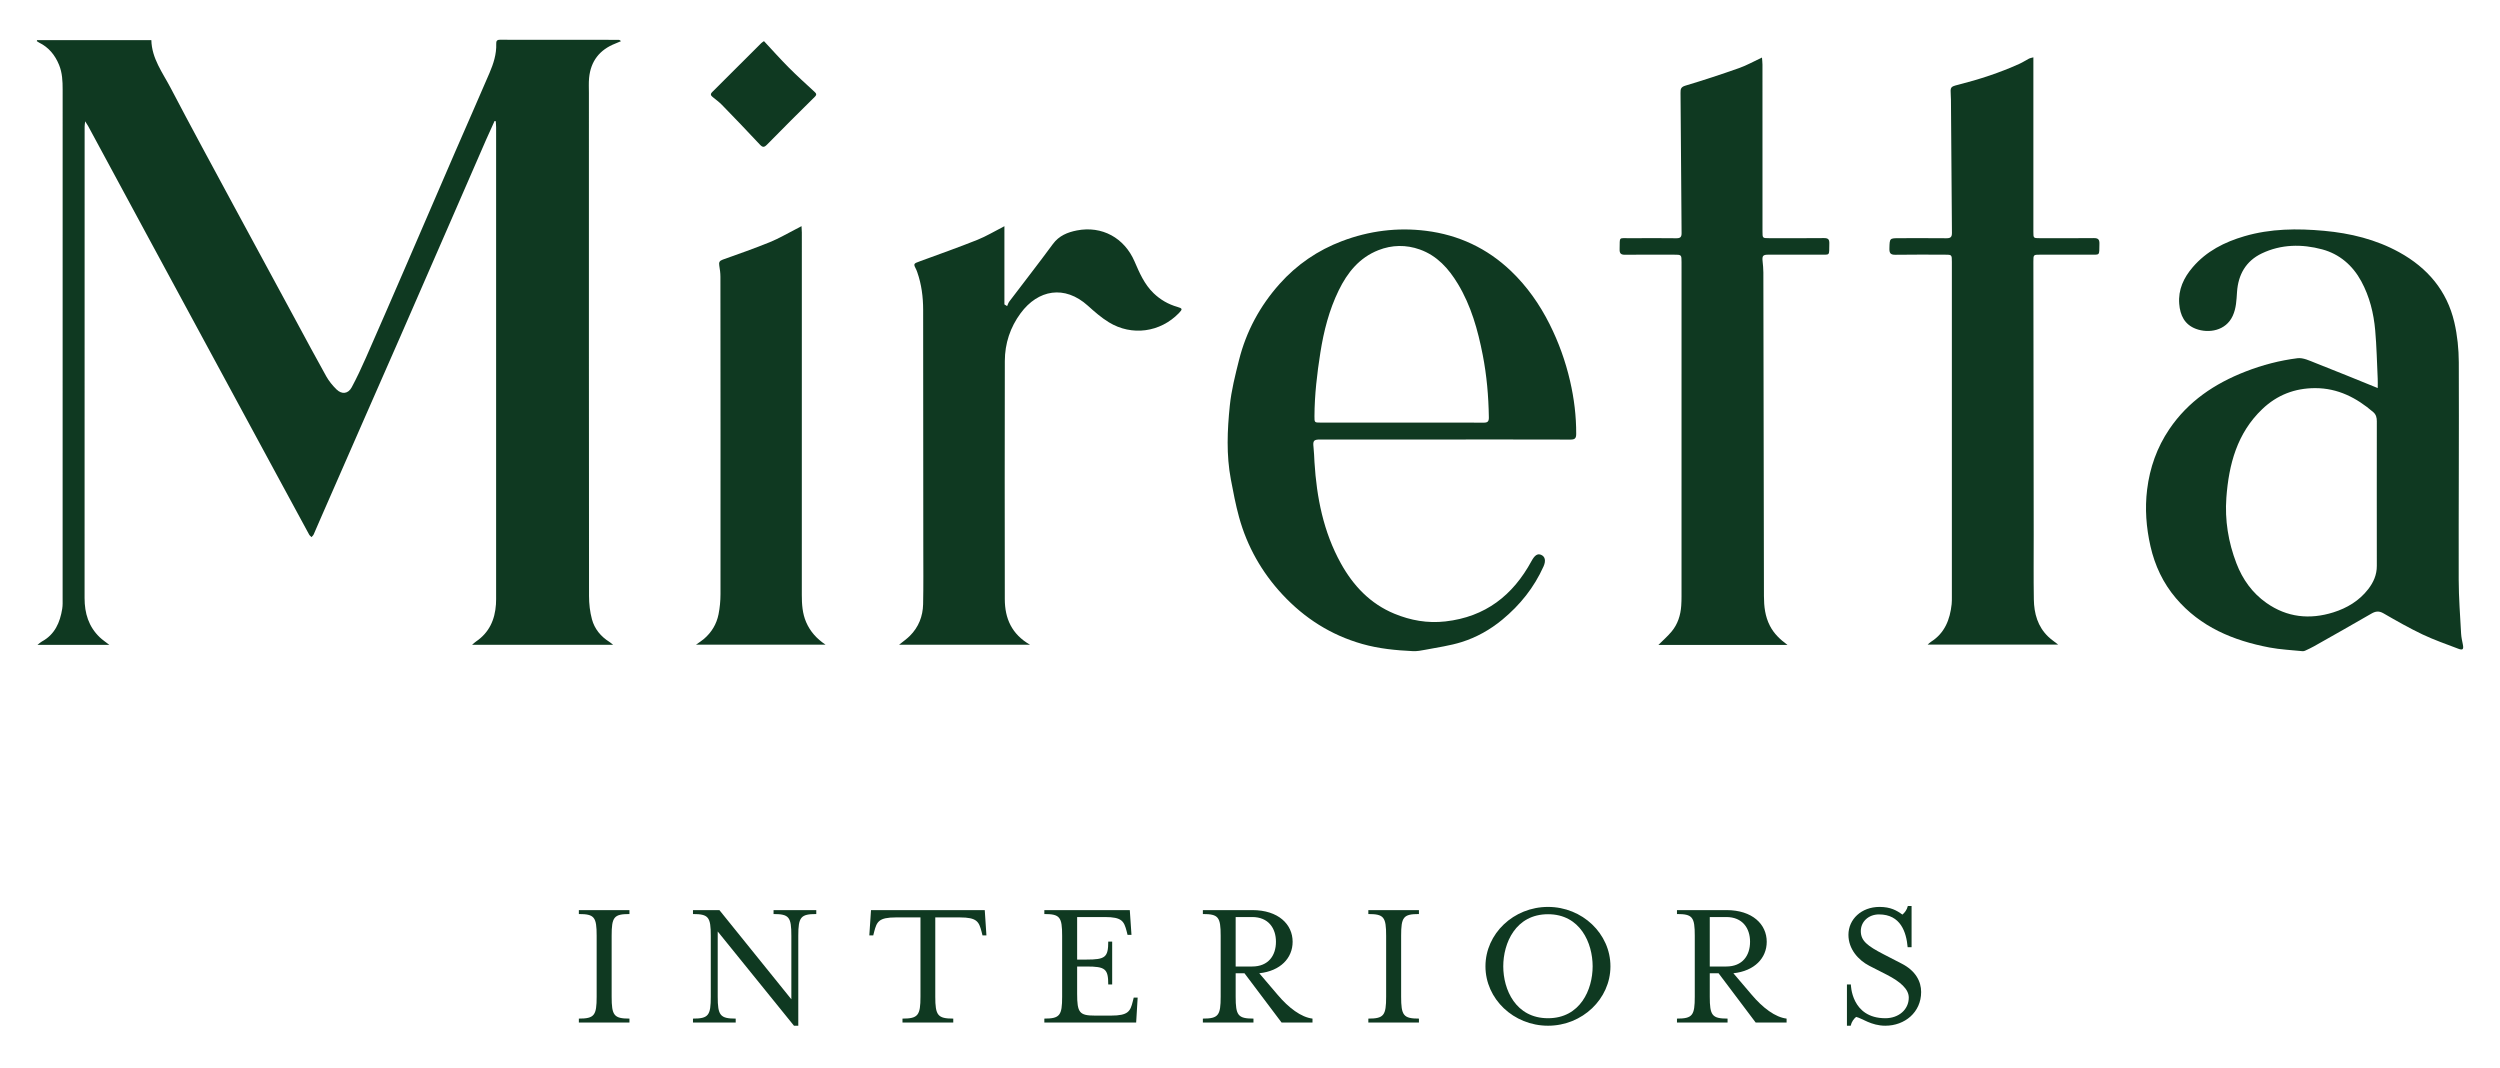
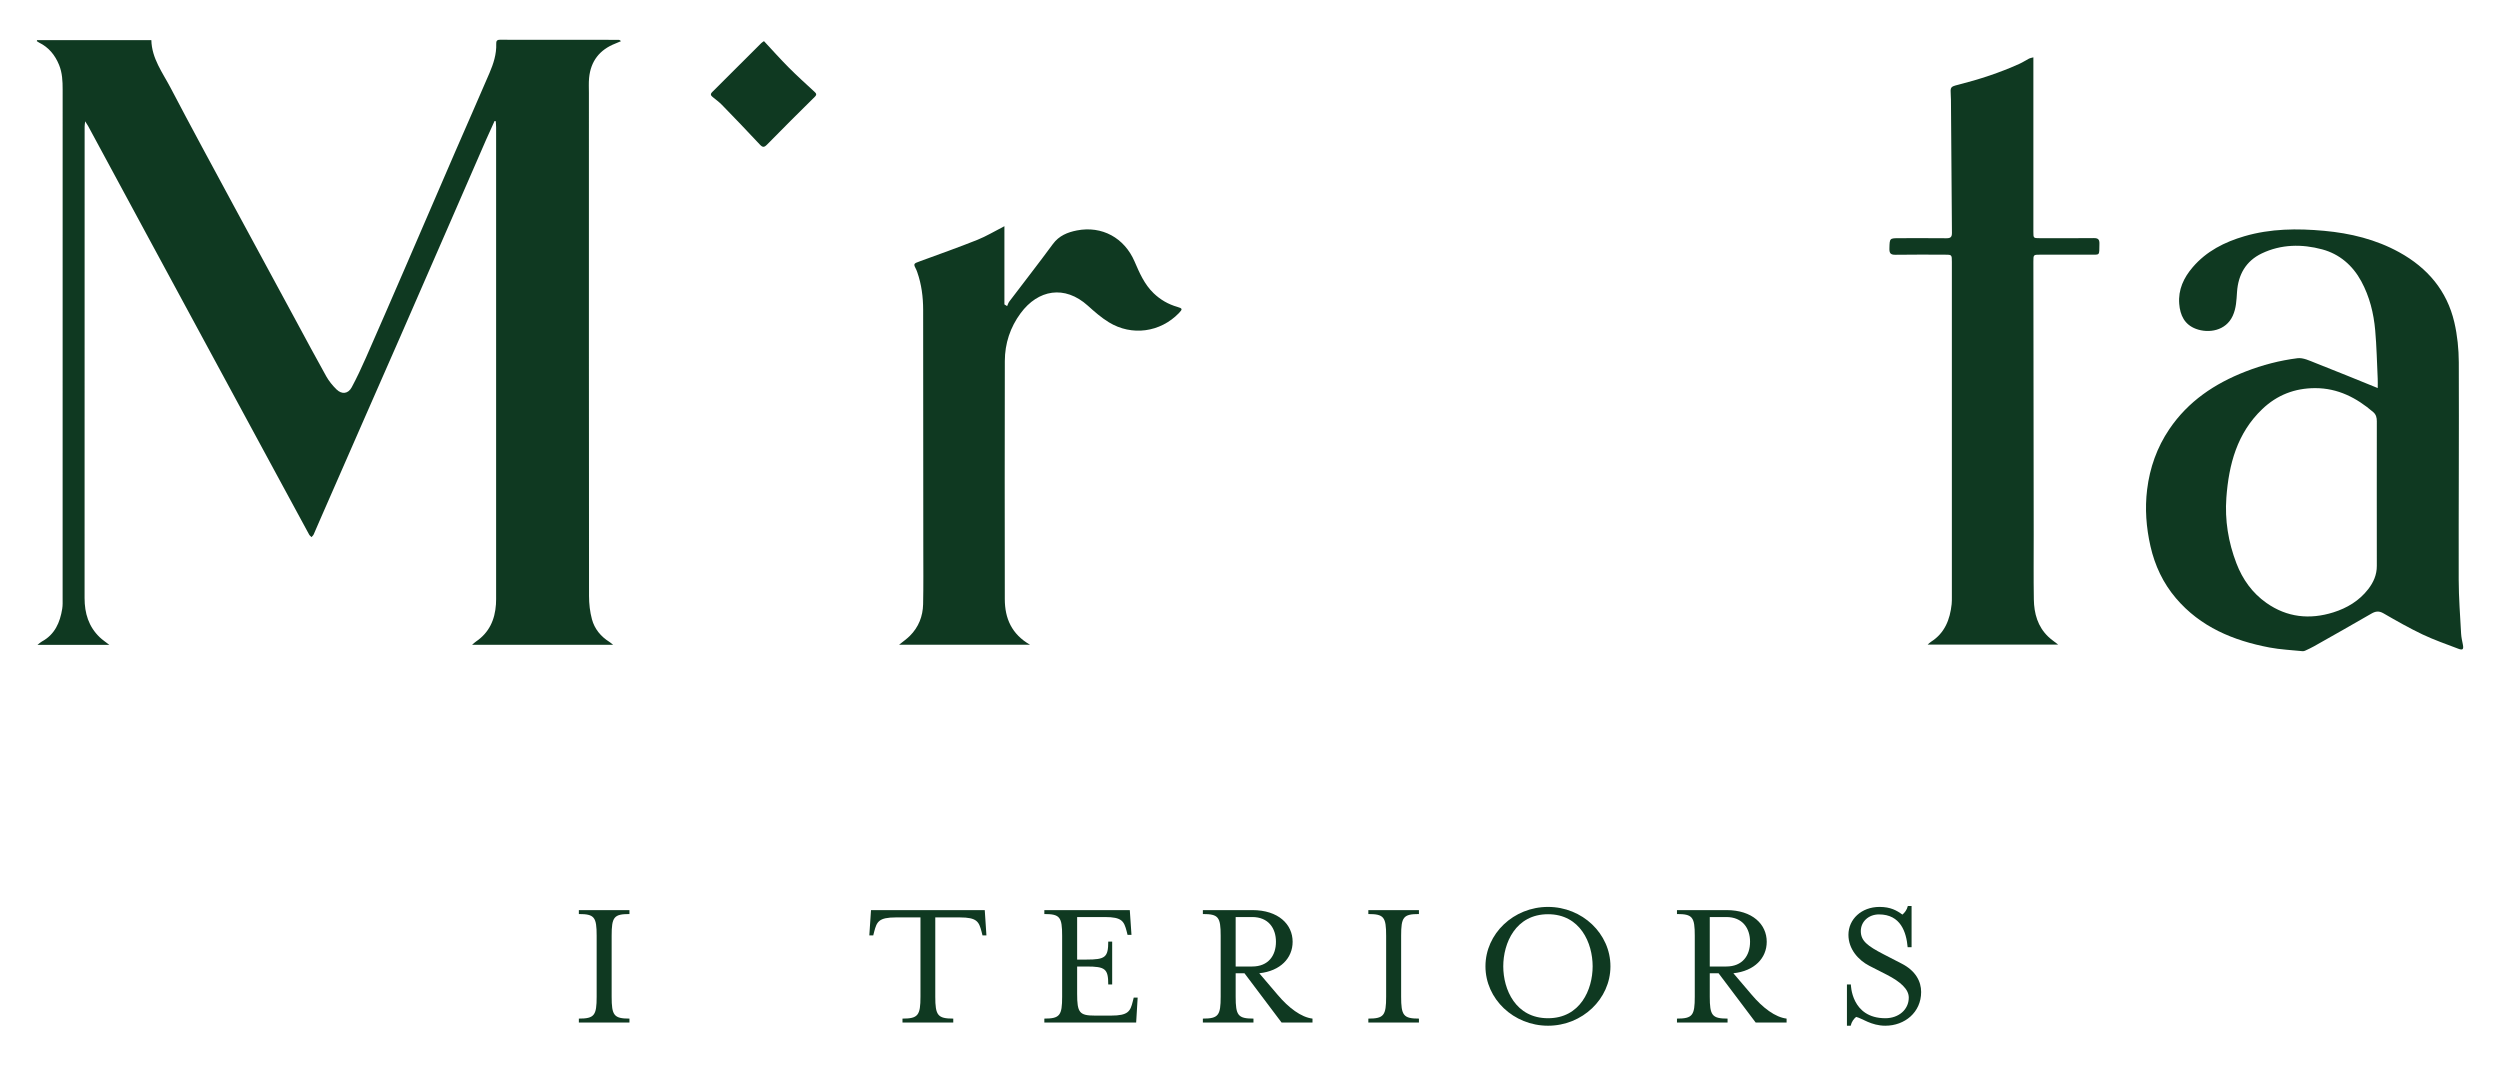
<svg xmlns="http://www.w3.org/2000/svg" version="1.1" id="Miretta-Logo" x="0px" y="0px" viewBox="0 0 1503 642" preserveAspectRatio="xMidYMid meet" xml:space="preserve">
  <style type="text/css">
	.mir0{fill:#0F3921;}
	.mir1{fill:#0F3921;}
	.mir2{fill:#0F3921;}
</style>
  <g id="icon" style="fill-opacity:0">
    <path id="Path_143" class="mir0" d="M751.5,632.207c-260.314,0-281.498-140.157-281.498-309.483S491.186,13.241,751.5,13.241   s281.498,140.157,281.498,309.483S1011.814,632.207,751.5,632.207 M751.5,36.7c-239.532,0-258.039,118.547-258.039,286.024   S511.968,608.748,751.5,608.748s258.031-118.547,258.031-286.024S991.032,36.7,751.5,36.7" />
    <path id="Path_144" class="mir0" d="M850.171,427.561L850.171,427.561c-21.433-0.125-38.707-17.602-38.582-39.035   c0.002-0.348,0.009-0.695,0.02-1.043v-94.965c0-31.722-7.149-94.183-60.133-94.183c-51.119,0-60.117,59.684-60.117,92.752v96.396   c0.714,21.409-16.063,39.343-37.472,40.057c-0.353,0.012-0.706,0.019-1.059,0.021v-126.54c0-70.485,33.571-121.534,98.648-121.534   c61.069,0,98.694,46.902,98.694,118.965V427.561z" />
    <path id="Path_145" class="mir0" d="M929.507,238.166c0-58.399-22.615-121.704-101.232-121.704   c-32.224-0.752-62.044,16.978-76.775,45.649c-14.735-28.67-44.556-46.4-76.783-45.649c-78.616,0-101.232,63.297-101.232,121.704   l-0.101,268.708c21.459-0.158,38.727-17.681,38.569-39.14c-0.003-0.429-0.013-0.858-0.031-1.286l-0.062-228.004   c0-65.943,28.465-97.092,62.856-97.092c44.875,0,62.299,37.68,62.299,81.804l-0.07,150.873   c-0.225,16.205-4.751,32.06-13.114,45.943c-7.528,13.54-32.542,43.552-59.8,49.803c-6.471,1.336-11.136,7.002-11.203,13.61v23.211   c22.775-2.421,44.473-10.948,62.802-24.681c15.692-12.958,28.001-29.534,35.869-48.303c7.863,18.769,20.17,35.345,35.861,48.303   c18.329,13.733,40.027,22.261,62.802,24.681v-23.211c-0.093-6.587-4.752-12.224-11.203-13.555   c-27.265-6.252-52.272-36.256-59.8-49.804c-8.363-13.883-12.889-29.737-13.114-45.943l-0.07-150.873   c0-44.101,17.416-81.804,62.299-81.804c34.399,0,62.856,31.149,62.856,97.092l-0.062,228.004   c-0.868,21.442,15.81,39.527,37.252,40.395c0.429,0.017,0.857,0.028,1.286,0.031L929.507,238.166z" />
  </g>
  <g id="miretta">
    <path class="mir1" d="M22.292,24.118c22.854,0,45.707,0,68.698,0c0.251,11.084,6.804,19.584,11.572,28.698   c12.295,23.504,24.981,46.804,37.571,70.154c12.501,23.187,25.072,46.336,37.616,69.499c6.115,11.292,12.145,22.632,18.424,33.832   c1.592,2.84,3.757,5.463,6.077,7.764c3.235,3.21,7.062,2.754,9.197-1.222c3.115-5.8,5.907-11.788,8.562-17.817   c8.065-18.311,16.024-36.669,23.975-55.03c9.938-22.952,19.802-45.935,29.744-68.885c6.825-15.755,13.799-31.446,20.557-47.229   c2.383-5.565,4.263-11.338,4.054-17.536c-0.054-1.591,0.345-2.445,2.181-2.442c23.769,0.041,47.539,0.031,71.308,0.046   c0.438,0,0.875,0.149,1.504,0.809c-1.143,0.483-2.276,0.991-3.43,1.446c-9.401,3.701-14.757,10.537-15.727,20.611   c-0.295,3.067-0.118,6.183-0.118,9.276c-0.004,100.76-0.026,201.52,0.069,302.28c0.004,4.661,0.549,9.459,1.757,13.946   c1.565,5.812,5.33,10.367,10.518,13.612c0.601,0.376,1.127,0.871,2.226,1.733c-28.54,0-56.397,0-84.814,0   c1.025-0.864,1.644-1.492,2.361-1.975c7.925-5.348,11.375-13.101,11.998-22.35c0.14-2.075,0.097-4.165,0.097-6.248   c0.007-93.468,0.01-186.936,0.003-280.405c0-1.269-0.139-2.538-0.212-3.807c-0.241-0.045-0.482-0.09-0.723-0.135   c-1.685,3.724-3.413,7.428-5.047,11.174c-7.396,16.953-14.758,33.92-22.146,50.876c-9.798,22.488-19.593,44.977-29.419,67.453   c-7.259,16.604-14.574,33.183-21.85,49.779c-8.751,19.963-17.49,39.932-26.227,59.901c-1.361,3.112-2.658,6.252-4.051,9.349   c-0.276,0.614-0.855,1.092-1.295,1.633c-0.485-0.499-1.113-0.92-1.433-1.508c-6.682-12.276-13.328-24.571-19.982-36.863   c-11.645-21.511-23.291-43.021-34.934-64.534c-14.068-25.993-28.141-51.983-42.196-77.984   c-11.942-22.092-23.861-44.196-35.798-66.29c-0.399-0.738-0.886-1.428-1.749-2.807c-0.157,1.451-0.325,2.283-0.326,3.115   c-0.007,94.51,0.017,189.02-0.03,283.53c-0.005,9.124,2.418,17.165,9.128,23.582c1.595,1.525,3.47,2.758,5.731,4.528   c-14.568,0-28.492,0-43.168,0c1.239-0.949,1.876-1.585,2.636-1.996c7.819-4.235,10.894-11.441,12.234-19.664   c0.347-2.131,0.242-4.346,0.242-6.522c0.01-101.897,0.007-203.794,0.016-305.691c0-5.038-0.202-10.016-2.153-14.781   c-2.421-5.913-6.19-10.564-12.008-13.414c-0.489-0.239-0.92-0.596-1.378-0.898C22.189,24.514,22.24,24.316,22.292,24.118z" />
    <path class="mir1" d="M1429.492,233.298c0-2.194,0.067-3.858-0.011-5.515c-0.457-9.739-0.65-19.503-1.51-29.208   c-0.912-10.297-3.38-20.276-8.368-29.476c-5.215-9.618-13.173-16.409-23.523-19.19c-12.148-3.264-24.651-3.123-36.31,2.45   c-9.508,4.545-14.165,12.716-14.871,23.152c-0.331,4.892-0.462,9.734-2.588,14.381c-4.138,9.046-14.499,10.651-22.077,7.829   c-6.898-2.569-9.536-8.191-10.085-15.036c-0.685-8.545,2.678-15.691,8.087-22.012c8.29-9.689,19.124-15.152,31.143-18.67   c15.723-4.602,31.823-4.711,47.865-3.239c15.761,1.446,31.095,5.134,45.16,12.888c16.99,9.367,28.706,23.086,33.137,42.12   c1.826,7.841,2.655,16.082,2.687,24.146c0.173,43.564-0.145,87.129-0.058,130.694c0.021,10.778,0.876,21.555,1.445,32.328   c0.114,2.156,0.61,4.301,1.035,6.43c0.6,3.01,0.021,3.697-2.742,2.64c-7.22-2.762-14.562-5.293-21.527-8.607   c-7.999-3.806-15.724-8.215-23.401-12.653c-2.707-1.565-4.728-1.337-7.283,0.145c-11.432,6.633-22.952,13.115-34.458,19.619   c-1.722,0.973-3.528,1.804-5.323,2.642c-0.49,0.229-1.095,0.39-1.621,0.336c-6.651-0.689-13.382-0.978-19.929-2.227   c-21.71-4.14-41.456-12.292-56.205-29.645c-7.718-9.081-12.657-19.592-15.304-31.241c-2.56-11.266-3.411-22.645-2.007-34.066   c1.609-13.094,5.913-25.329,13.369-36.338c11.344-16.75,27.246-27.383,45.833-34.621c10.109-3.937,20.524-6.652,31.197-7.996   c3.4-0.428,7.246,1.476,10.688,2.823C1404.234,222.992,1416.446,228.024,1429.492,233.298z M1428.92,297.004   c0-14.579-0.024-29.159,0.026-43.738c0.008-2.209-0.436-4.041-2.196-5.549c-10.035-8.601-21.243-14.367-34.797-14.375   c-12.249-0.008-22.936,4.081-31.842,12.574c-15.21,14.506-20.146,33.293-21.62,53.29c-0.996,13.517,1.17,26.732,6.037,39.443   c3.709,9.687,9.545,17.843,18.04,23.828c12.385,8.725,26.031,10.145,40.25,5.675c8.223-2.585,15.511-6.945,20.93-13.925   c3.211-4.135,5.218-8.674,5.194-14.052C1428.879,325.784,1428.922,311.394,1428.92,297.004z" />
-     <path class="mir1" d="M1074.626,387.725c-25.893,0-51.786,0-77.594,0c2.72-2.727,5.607-5.221,8.004-8.121   c3.648-4.412,5.323-9.711,5.719-15.399c0.131-1.887,0.178-3.784,0.178-5.676c0.009-66.94,0.008-133.88,0.008-200.82   c0-4.596,0-4.598-4.687-4.599c-9.752-0.001-19.505-0.067-29.256,0.045c-2.471,0.028-3.351-0.752-3.282-3.251   c0.221-7.929-0.929-6.633,6.54-6.692c9.184-0.073,18.369-0.078,27.552,0.023c2.294,0.025,3.186-0.647,3.165-3.039   c-0.241-28.117-0.381-56.236-0.637-84.353c-0.021-2.349,0.205-3.54,2.947-4.36c10.837-3.242,21.593-6.783,32.261-10.549   c4.584-1.619,8.878-4.059,13.756-6.338c0.114,1.555,0.297,2.898,0.298,4.241c0.016,33.423,0.012,66.845,0.013,100.268   c0,4.083,0.004,4.089,4.027,4.089c10.983,0.002,21.967,0.069,32.949-0.054c2.533-0.028,3.272,0.807,3.206,3.264   c-0.211,7.803,0.87,6.639-6.599,6.688c-10.036,0.065-20.073,0.006-30.109,0.019c-3.204,0.004-3.748,0.708-3.412,3.92   c0.236,2.251,0.458,4.516,0.463,6.776c0.143,64.857,0.276,129.714,0.347,194.571c0.007,6.239,0.696,12.238,3.599,17.875   C1066.534,381.015,1070.252,384.495,1074.626,387.725z" />
    <path class="mir1" d="M1222.465,34.474c0,1.598,0,2.799,0,3.999c0,33.618-0.002,67.237,0,100.855c0,3.857,0.009,3.864,3.905,3.865   c10.796,0.003,21.592,0.072,32.387-0.052c2.621-0.03,3.482,0.803,3.42,3.412c-0.177,7.522,0.674,6.514-6.519,6.546   c-9.659,0.043-19.319,0.009-28.978,0.008c-4.211,0-4.218,0-4.214,4.15c0.064,54.736,0.132,109.473,0.195,164.209   c0.015,12.974-0.133,25.95,0.082,38.921c0.14,8.436,2.307,16.302,8.667,22.394c1.692,1.621,3.665,2.947,5.957,4.763   c-26.297,0-52.157,0-78.484,0c0.864-0.737,1.359-1.274,1.955-1.65c8.352-5.265,11.496-13.396,12.496-22.694   c0.151-1.407,0.127-2.837,0.127-4.257c0.005-67.142,0.003-134.284,0.002-201.427c0-4.403-0.003-4.406-4.36-4.407   c-9.849-0.003-19.699-0.108-29.545,0.062c-2.949,0.051-3.719-0.944-3.647-3.753c0.159-6.221,0.029-6.225,6.13-6.225   c9.375,0,18.751-0.058,28.125,0.041c2.394,0.025,3.368-0.631,3.343-3.201c-0.255-26.702-0.411-53.404-0.599-80.107   c-0.006-0.852-0.053-1.704-0.1-2.555c-0.282-5.077-0.315-5.201,4.491-6.42c12.649-3.21,25.014-7.231,36.904-12.635   c1.97-0.895,3.789-2.117,5.716-3.113C1220.544,34.884,1221.287,34.802,1222.465,34.474z" />
    <path class="mir1" d="M540.505,387.632c2.306-1.875,4.553-3.417,6.458-5.304c5.286-5.237,7.862-11.795,8.015-19.117   c0.236-11.263,0.113-22.535,0.108-33.803c-0.02-47.724-0.045-95.447-0.09-143.171c-0.007-7.689-0.975-15.244-3.522-22.544   c-0.156-0.445-0.295-0.902-0.506-1.322c-1.963-3.897-1.938-3.815,2.169-5.32c11.501-4.214,23.053-8.303,34.425-12.844   c5.402-2.157,10.438-5.228,16.284-8.214c0,15.897,0,31.458,0,47.018c0.546,0.336,1.093,0.671,1.639,1.007   c0.43-0.923,0.713-1.958,1.314-2.751c8.729-11.526,17.636-22.92,26.198-34.568c3.689-5.019,8.87-7.074,14.41-8.157   c15.114-2.955,28.57,4.472,34.688,18.668c2.954,6.853,5.888,13.694,11.416,19.037c4.111,3.974,8.873,6.702,14.33,8.264   c3.094,0.886,3.224,1.341,0.889,3.749c-11.192,11.544-28.273,13.953-42.085,5.503c-4.546-2.781-8.65-6.384-12.629-9.973   c-13.989-12.621-29.96-9.63-40.393,4.475c-6.287,8.501-9.51,18.233-9.53,28.804c-0.088,47.724-0.092,95.448-0.011,143.171   c0.019,11.462,4.066,21.01,15.185,27.39C592.567,387.632,566.645,387.632,540.505,387.632z" />
-     <path class="mir1" d="M481.88,135.96c0.083,1.666,0.185,2.766,0.186,3.865c0.004,72.614,0.007,145.227-0.017,217.841   c-0.002,5.62,0.355,11.167,2.615,16.397c2.437,5.639,6.375,9.993,11.65,13.506c-25.794,0-51.588,0-77.871,0   c1.819-1.305,3.384-2.266,4.761-3.445c4.6-3.938,7.617-8.943,8.783-14.835c0.78-3.943,1.169-8.029,1.173-12.051   c0.049-63.62,0.015-127.239-0.042-190.859c-0.002-2.252-0.315-4.524-0.695-6.75c-0.322-1.891,0.113-2.841,2.084-3.541   c9.502-3.373,19.022-6.725,28.36-10.516c5.397-2.192,10.462-5.201,15.674-7.848C479.455,137.26,480.356,136.766,481.88,135.96z" />
    <path class="mir1" d="M459.306,24.736c5.001,5.355,9.762,10.717,14.813,15.791c4.996,5.018,10.252,9.78,15.466,14.576   c1.204,1.107,1.617,1.77,0.23,3.14c-9.601,9.48-19.172,18.991-28.612,28.63c-1.79,1.828-2.676,1.875-4.436-0.017   c-7.464-8.022-15.07-15.912-22.704-23.773c-1.702-1.752-3.708-3.213-5.615-4.759c-1.163-0.943-1.514-1.745-0.262-2.988   c9.847-9.776,19.644-19.602,29.47-29.398C458.1,25.495,458.678,25.188,459.306,24.736z" />
-     <path class="mir1" d="M943.937,229.114c-2.758-11.935-6.845-23.321-12.325-34.233c-5.985-11.915-13.577-22.74-23.211-31.948   c-14.307-13.674-31.486-21.721-51.098-24.171c-17.286-2.159-34.216,0.022-50.481,6.182c-14.539,5.507-27.158,14.112-37.527,25.746   c-11.82,13.261-20.081,28.547-24.403,45.788c-2.264,9.032-4.586,18.162-5.534,27.387c-1.517,14.76-2.155,29.653,0.638,44.395   c1.436,7.579,2.869,15.189,4.912,22.618c4.844,17.612,13.657,33.178,26.067,46.518c13.239,14.231,29.085,24.383,48.004,29.76   c10.02,2.847,20.17,3.818,30.438,4.309c2.501,0.12,5.07-0.352,7.552-0.835c7.293-1.42,14.737-2.414,21.789-4.633   c8.946-2.816,17.118-7.41,24.441-13.459c10.666-8.811,19.077-19.317,24.748-31.949c1.602-3.568,0.937-6.061-1.515-7.058   c-2.138-0.869-3.833,0.358-5.705,3.805c-11.219,20.657-27.747,33.535-51.719,36.265c-10.802,1.23-20.924-0.603-30.689-4.627   c-14.495-5.974-24.724-16.785-32.208-30.304c-10.473-18.918-14.539-39.54-15.855-60.862c-0.186-3.018-0.234-6.052-0.581-9.051   c-0.435-3.75,0.135-4.525,3.966-4.526c25-0.003,50-0.002,75-0.001c25.19,0,50.379-0.03,75.569,0.046   c2.596,0.008,3.391-0.775,3.401-3.411C947.648,250.12,946.359,239.597,943.937,229.114z M891.94,254.109   c-4.117-0.023-8.234-0.037-12.351-0.045c-12.351-0.026-24.703-0.001-37.055,0c-16.185,0.001-32.37,0.004-48.554-0.001   c-3.727-0.001-3.74-0.013-3.724-3.798c0.057-12.886,1.556-25.632,3.56-38.345c2.039-12.932,5.243-25.48,11-37.313   c5.243-10.778,12.422-19.697,23.873-24.205c8.164-3.214,16.667-3.356,24.931-0.404c10.374,3.705,17.307,11.462,22.853,20.648   c7.972,13.206,12.019,27.754,14.947,42.742c2.42,12.385,3.489,24.861,3.682,37.455C895.14,253.343,894.45,254.123,891.94,254.109z" />
  </g>
  <g id="interiors">
    <path class="mir2" d="M348.008,614.748v-2.366c9.351,0,10.702-1.915,10.702-13.181v-36.612c0-11.266-1.352-13.068-10.702-13.068   v-2.366h30.417v2.366c-9.351,0-10.702,1.803-10.702,13.068v36.612c0,11.266,1.352,13.181,10.702,13.181v2.366H348.008z" />
-     <path class="mir2" d="M475.762,562.589c0-11.266-1.352-13.068-10.702-13.068v-2.366h25.686v2.366   c-9.351,0-10.815,1.803-10.815,13.068v54.074h-2.591l-45.851-56.666v39.204c0,11.266,1.465,13.181,10.814,13.181v2.366h-25.686   v-2.366c9.351,0,10.703-1.915,10.703-13.181v-36.612c0-11.266-1.353-13.068-10.703-13.068v-2.366h15.885l43.26,53.624V562.589z" />
    <path class="mir2" d="M593.042,562.363h-2.366l-0.563-2.253c-1.577-5.971-2.703-8.562-13.067-8.562h-14.758v47.653   c0,11.266,1.464,13.181,10.814,13.181v2.366h-30.529v-2.366c9.351,0,10.814-1.915,10.814-13.181v-47.653h-14.758   c-10.364,0-11.49,2.592-13.068,8.562l-0.562,2.253h-2.366l1.014-15.209h68.383L593.042,562.363z" />
    <path class="mir2" d="M627.856,612.382c9.351,0,10.702-1.915,10.702-13.181v-36.612c0-11.266-1.352-13.068-10.702-13.068v-2.366   h51.371l1.014,14.871h-2.366l-0.562-2.253c-1.577-5.858-2.704-8.449-13.068-8.449h-16.673v25.572h5.633   c11.266,0,13.067-1.352,13.067-10.814h2.366v25.798h-2.366c0-9.463-1.802-10.814-13.067-10.814h-5.633v16.447   c0,11.266,1.352,13.068,10.702,13.068h9.688c10.364,0,11.604-2.592,13.068-8.562l0.563-2.253h2.365l-0.901,14.983h-55.201V612.382z   " />
    <path class="mir2" d="M768.116,598.075c6.646,7.886,14.194,13.519,20.954,14.307v2.366h-18.588l-22.307-29.629h-5.294v14.082   c0,11.266,1.352,13.181,10.702,13.181v2.366h-30.417v-2.366c9.35,0,10.702-1.915,10.702-13.181v-36.612   c0-11.266-1.353-13.068-10.702-13.068v-2.366h29.741c15.658,0,24.221,8.562,24.221,19.039c0,9.801-7.323,17.574-20.053,18.926   L768.116,598.075z M767.102,566.193c0-8.111-4.507-14.87-14.308-14.87h-9.913v29.741h9.913   C762.595,581.064,767.102,574.417,767.102,566.193z" />
    <path class="mir2" d="M822.646,614.748v-2.366c9.35,0,10.702-1.915,10.702-13.181v-36.612c0-11.266-1.353-13.068-10.702-13.068   v-2.366h30.417v2.366c-9.351,0-10.702,1.803-10.702,13.068v36.612c0,11.266,1.352,13.181,10.702,13.181v2.366H822.646z" />
    <path class="mir2" d="M930.684,616.663c-20.729,0-37.627-16.109-37.627-35.712c0-19.602,16.898-35.712,37.627-35.712   c20.616,0,37.515,16.11,37.515,35.712C968.199,600.554,951.3,616.663,930.684,616.663z M903.76,580.951   c0,13.97,7.435,31.206,26.924,31.206c19.377,0,26.812-17.236,26.812-31.206c0-13.969-7.436-31.318-26.812-31.318   C911.195,549.633,903.76,566.982,903.76,580.951z" />
    <path class="mir2" d="M1053.146,598.075c6.646,7.886,14.194,13.519,20.954,14.307v2.366h-18.588l-22.307-29.629h-5.294v14.082   c0,11.266,1.352,13.181,10.702,13.181v2.366h-30.417v-2.366c9.35,0,10.702-1.915,10.702-13.181v-36.612   c0-11.266-1.353-13.068-10.702-13.068v-2.366h29.741c15.658,0,24.221,8.562,24.221,19.039c0,9.801-7.323,17.574-20.053,18.926   L1053.146,598.075z M1052.132,566.193c0-8.111-4.507-14.87-14.308-14.87h-9.913v29.741h9.913   C1047.625,581.064,1052.132,574.417,1052.132,566.193z" />
    <path class="mir2" d="M1112.632,616.663h-2.253v-24.784h2.366c0,0,0.112,20.278,20.729,20.278c7.998,0,14.082-5.183,14.082-12.393   c0-5.182-5.183-9.575-12.955-13.631l-10.815-5.521c-6.534-3.38-12.505-10.026-12.505-18.588c0-9.351,7.773-16.786,18.701-16.786   c6.646,0,10.364,2.141,13.744,4.619c1.352-1.127,2.703-2.816,3.267-5.183h2.253v24.785h-2.365   c-0.789-9.013-4.169-19.715-17.236-19.715c-6.309,0-10.928,4.394-10.928,10.026c0,5.857,3.942,8.899,13.744,13.969l10.702,5.521   c8.675,4.394,11.829,10.928,11.829,17.123c0,12.28-9.914,20.278-21.518,20.278c-8.562,0-13.97-4.506-17.574-5.295   C1114.548,612.495,1113.196,614.185,1112.632,616.663z" />
  </g>
</svg>